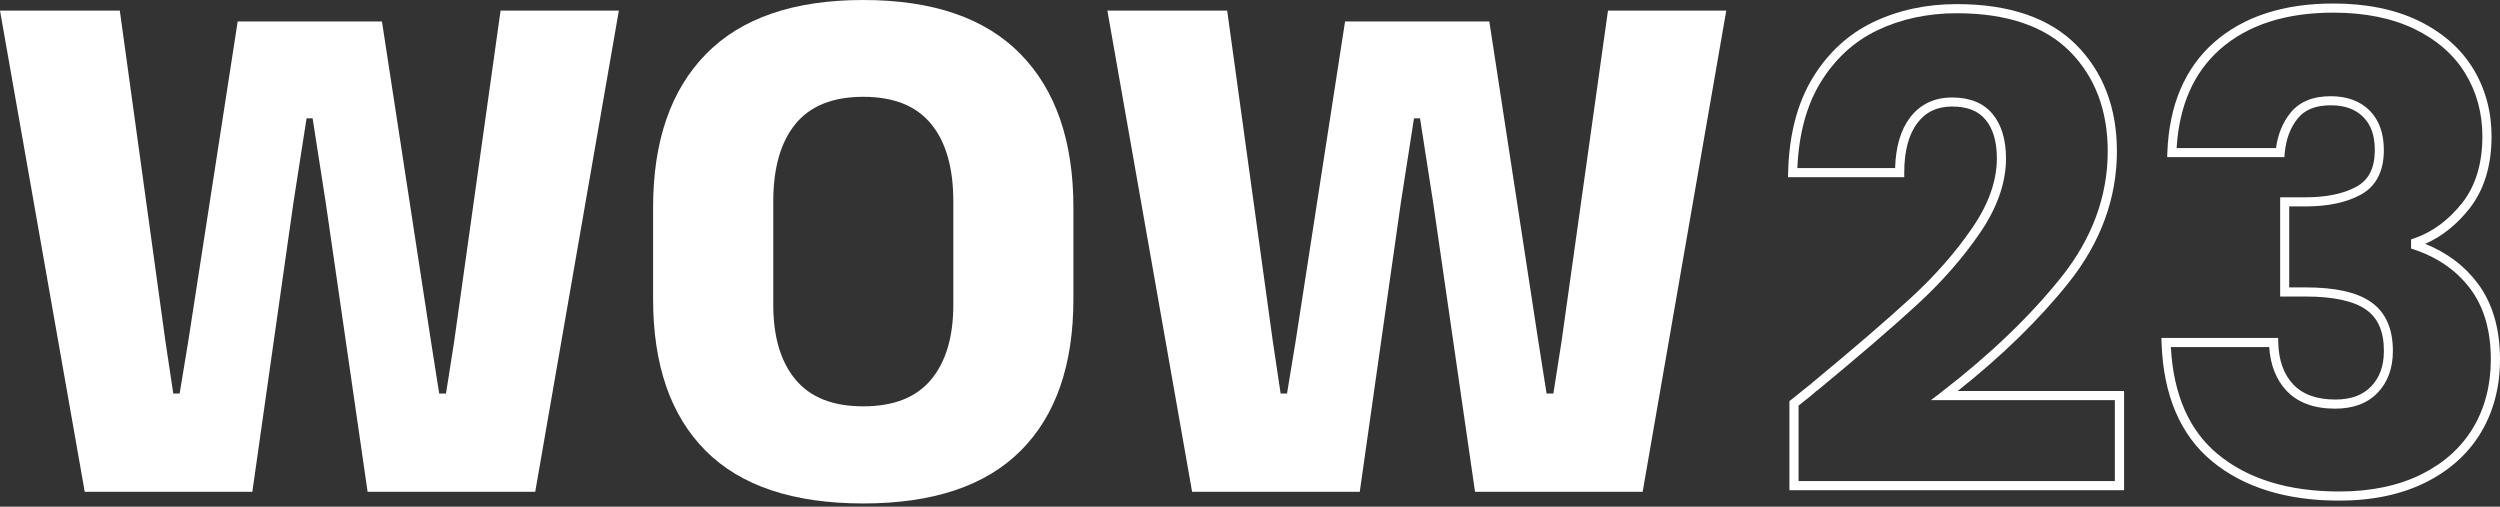
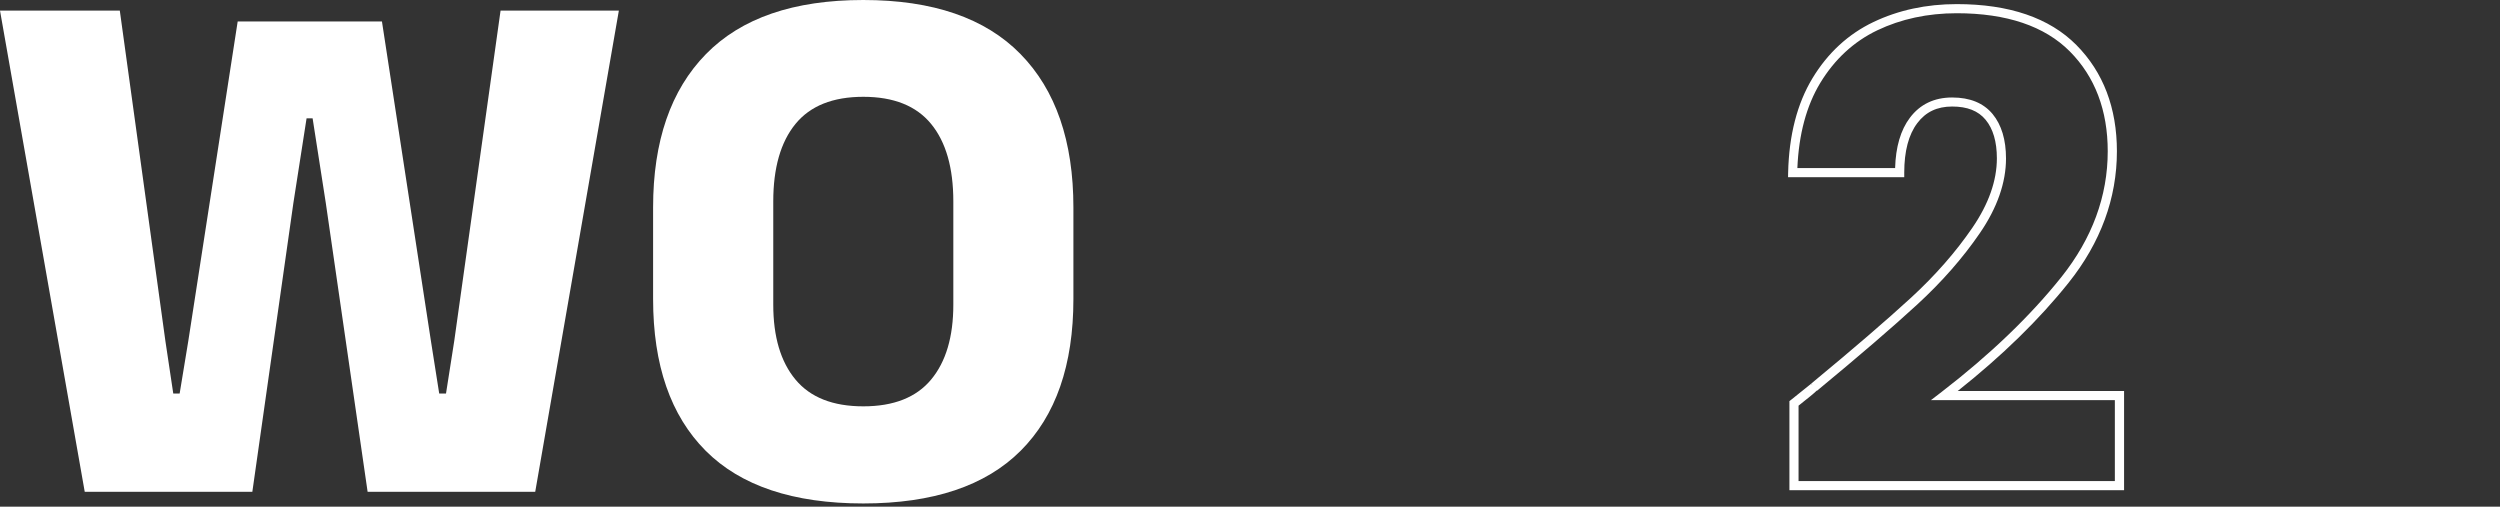
<svg xmlns="http://www.w3.org/2000/svg" width="597" height="121" viewBox="0 0 597 121" fill="none">
  <rect x="0" y="0" width="597" height="121" fill="#333333" stroke="none" />
  <path d="M507.207 117.065H427.313V95.79L427.728 95.463C431.402 92.542 432.339 91.779 432.481 91.648L432.841 92.041L432.514 91.605C442.566 83.3 450.601 76.379 456.39 71.061C462.136 65.775 467.053 60.162 471.011 54.374C474.892 48.707 476.854 43.138 476.854 37.808C476.854 33.863 475.95 30.756 474.162 28.599C472.406 26.473 469.79 25.438 466.181 25.438C462.572 25.438 459.857 26.735 457.84 29.416C455.78 32.151 454.733 36.119 454.733 41.219V42.309H426.986L427.008 41.198C427.215 32.282 429.167 24.708 432.819 18.68C436.471 12.643 441.367 8.13 447.374 5.264C453.327 2.419 460.021 0.981 467.271 0.981C479.798 0.981 489.403 4.261 495.836 10.746C502.257 17.22 505.517 25.765 505.517 36.119C505.517 47.355 501.636 57.927 493.982 67.518C486.972 76.303 478.075 84.989 467.5 93.371H507.229V117.065H507.207ZM429.494 114.885H505.027V95.55H461.111L463.651 93.599C475.186 84.717 484.813 75.486 492.26 66.156C499.597 56.957 503.326 46.843 503.326 36.119C503.326 26.353 500.284 18.332 494.277 12.283C488.269 6.234 479.177 3.16 467.26 3.16C460.337 3.16 453.959 4.534 448.301 7.237C442.697 9.918 438.107 14.147 434.673 19.814C431.38 25.253 429.548 32.086 429.21 40.14H452.553C452.694 35.072 453.883 31.029 456.085 28.119C458.505 24.904 461.896 23.28 466.17 23.28C470.444 23.28 473.66 24.61 475.84 27.236C477.956 29.808 479.035 33.372 479.035 37.841C479.035 43.606 476.942 49.601 472.81 55.639C468.754 61.568 463.728 67.3 457.862 72.695C452.051 78.047 443.983 84.978 433.899 93.316L433.855 93.261C433.855 93.261 433.811 93.305 433.779 93.338C433.114 93.992 431.816 95.027 429.494 96.869V114.907V114.885Z" fill="white" />
-   <path d="M558.602 119.55C546.009 119.55 535.804 116.389 528.26 110.166C520.661 103.899 516.594 94.362 516.18 81.818L516.136 80.695H544.025L544.047 81.763C544.145 86.003 545.344 89.382 547.623 91.801C549.88 94.188 553.248 95.409 557.664 95.409C561.414 95.409 564.216 94.384 566.244 92.259C568.283 90.123 569.275 87.365 569.275 83.801C569.275 79.18 567.88 75.954 565.012 73.938C562.069 71.867 557.195 70.81 550.545 70.81H544.505V47.116H550.545C555.592 47.116 559.714 46.255 562.788 44.544C565.688 42.931 567.105 40.075 567.105 35.825C567.105 32.38 566.201 29.797 564.325 27.923C562.461 26.059 559.921 25.144 556.585 25.144C552.976 25.144 550.392 26.179 548.691 28.293C546.925 30.484 545.889 33.252 545.595 36.533L545.508 37.525H517.521L517.564 36.391C517.99 25.089 521.751 16.239 528.772 10.081C535.761 3.945 545.322 0.839 557.206 0.839C565.078 0.839 571.924 2.234 577.572 4.97C583.263 7.738 587.635 11.575 590.568 16.37C593.5 21.166 594.983 26.615 594.983 32.566C594.983 39.596 593.184 45.426 589.641 49.884C586.599 53.699 583.078 56.511 579.131 58.233C584.31 60.303 588.529 63.464 591.669 67.66C595.201 72.368 597 78.472 597 85.807C597 92.379 595.463 98.264 592.432 103.31C589.401 108.367 584.92 112.389 579.131 115.256C573.374 118.1 566.473 119.55 558.602 119.55ZM518.404 82.875C518.993 94.21 522.776 102.831 529.644 108.487C536.786 114.384 546.532 117.37 558.602 117.37C566.135 117.37 572.72 115.997 578.161 113.305C583.568 110.624 587.744 106.885 590.557 102.188C593.381 97.48 594.809 91.976 594.809 85.807C594.809 78.962 593.163 73.295 589.914 68.968C586.654 64.63 582.151 61.48 576.503 59.595L575.762 59.344V57.164L576.503 56.914C580.821 55.443 584.669 52.62 587.918 48.522C591.156 44.456 592.792 39.094 592.792 32.566C592.792 27.018 591.418 21.95 588.692 17.503C585.978 13.068 581.911 9.504 576.602 6.932C571.248 4.338 564.718 3.019 557.184 3.019C545.856 3.019 536.764 5.951 530.19 11.727C523.877 17.275 520.377 25.22 519.778 35.356H543.512C543.949 32.075 545.115 29.242 546.969 26.942C549.084 24.315 552.311 22.975 556.563 22.975C560.455 22.975 563.584 24.119 565.852 26.386C568.119 28.653 569.264 31.825 569.264 35.825C569.264 40.871 567.433 44.446 563.824 46.451C560.422 48.336 555.952 49.295 550.523 49.295H546.663V68.63H550.523C557.729 68.63 562.875 69.785 566.244 72.161C569.689 74.592 571.423 78.504 571.423 83.812C571.423 87.899 570.202 91.256 567.792 93.774C565.372 96.313 561.949 97.588 557.642 97.588C552.605 97.588 548.691 96.15 546.009 93.294C543.556 90.679 542.171 87.18 541.888 82.886H518.371L518.404 82.875Z" fill="white" />
  <path d="M60.269 117.446H20.235L0 2.529H28.608L39.489 81.382L41.375 93.97H42.901L44.973 81.382L56.758 5.133H91.21L102.898 81.382L104.882 93.97H106.507L108.48 81.382L119.535 2.529H147.784L127.81 117.446H87.787L77.8 48.478L74.65 28.25H73.21L70.06 48.478L60.258 117.446H60.269Z" fill="white" />
  <path d="M206.156 120.226C189.431 120.226 176.882 116.03 168.509 107.637C160.147 99.245 155.96 87.169 155.96 71.399V49.546C155.96 33.721 160.169 21.503 168.596 12.904C177.024 4.305 189.54 0 206.145 0C222.749 0 235.276 4.305 243.693 12.904C252.121 21.503 256.329 33.721 256.329 49.546V71.399C256.329 87.169 252.132 99.245 243.737 107.637C235.342 116.03 222.804 120.226 206.145 120.226H206.156ZM206.156 97.033C213.406 97.033 218.803 94.907 222.346 90.646C225.889 86.395 227.655 80.423 227.655 72.75V48.108C227.655 40.075 225.889 33.906 222.346 29.59C218.803 25.274 213.406 23.116 206.156 23.116C198.905 23.116 193.498 25.274 189.965 29.59C186.433 33.906 184.656 40.086 184.656 48.108V72.75C184.656 80.423 186.422 86.385 189.965 90.646C193.509 94.907 198.905 97.033 206.156 97.033Z" fill="white" />
-   <path d="M324.699 117.446H284.675L264.44 2.529H293.049L303.929 81.382L305.815 93.97H307.342L309.413 81.382L321.199 5.133H355.651L367.338 81.382L369.323 93.97H370.947L372.92 81.382L383.987 2.529H412.235L392.262 117.446H352.238L342.252 48.478L339.101 28.25H337.662L334.511 48.478L324.71 117.446H324.699Z" fill="white" />
</svg>